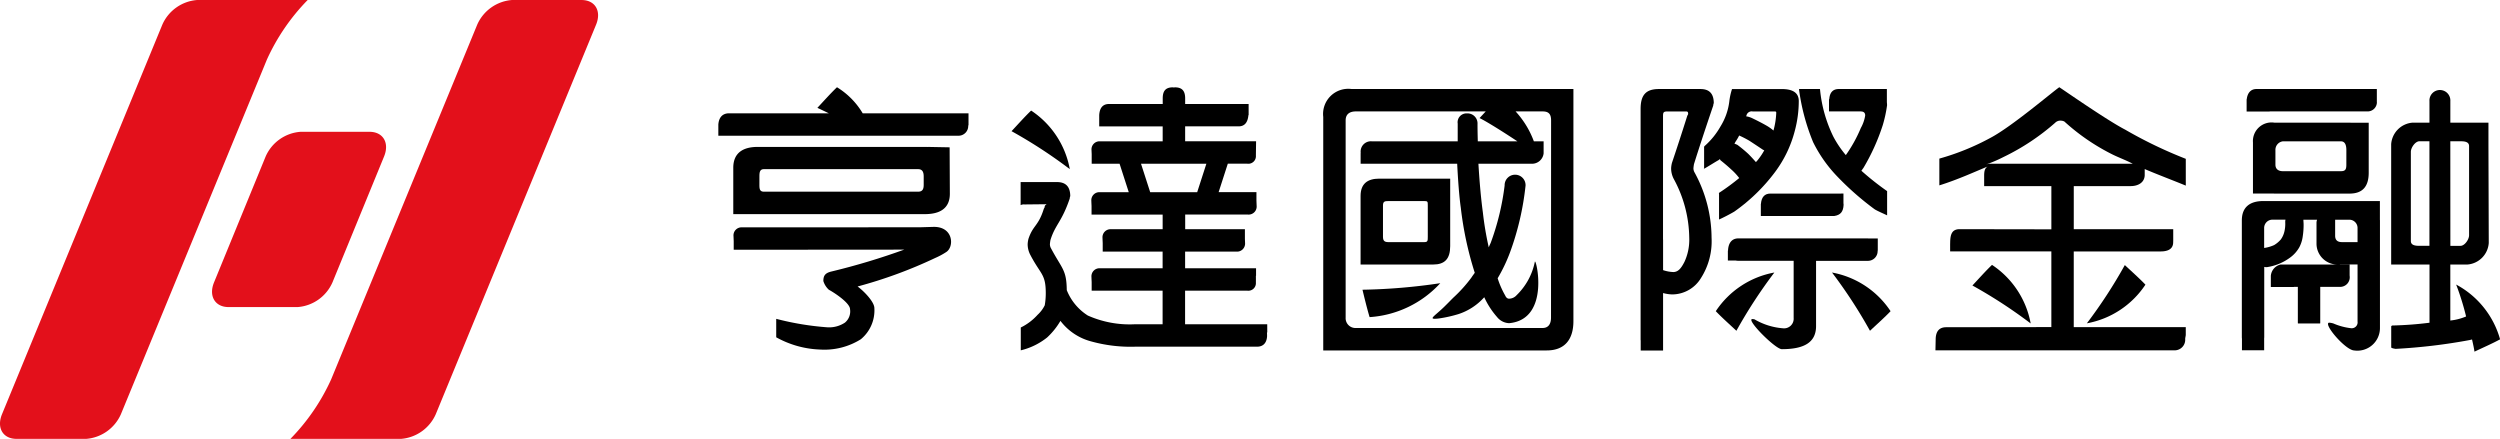
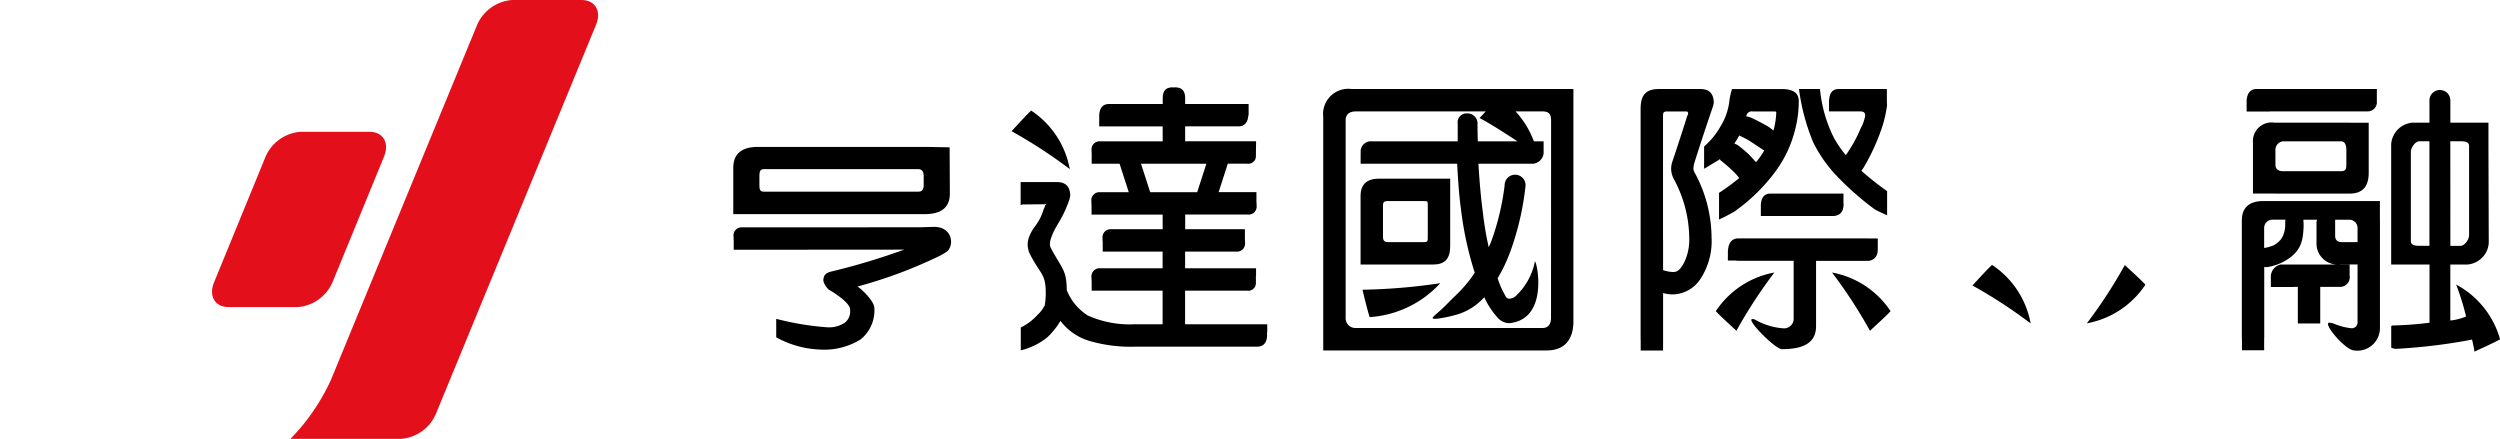
<svg xmlns="http://www.w3.org/2000/svg" width="260" height="45.644" viewBox="0 0 260 45.644">
  <g id="hmlv-logo" transform="translate(-319.169 -427.5)">
    <g id="Group_6750" data-name="Group 6750" transform="translate(319.169 427.5)">
      <path id="Path_1" data-name="Path 1" d="M437.069,495.073a4.309,4.309,0,0,0-3.62,2.567l-5.367,13.093c-.581,1.418.1,2.568,1.515,2.568h7.181a4.308,4.308,0,0,0,3.62-2.568l5.367-13.093c.582-1.417-.1-2.567-1.515-2.567Z" transform="translate(-405.822 -481.365)" fill="#e3101b" />
      <path id="Path_2" data-name="Path 2" d="M498.341,427.5h-7.23a4.314,4.314,0,0,0-3.623,2.567L472.3,466.951a21.562,21.562,0,0,1-4.24,6.193h11.494a4.316,4.316,0,0,0,3.624-2.567l16.671-40.508c.584-1.418-.093-2.567-1.511-2.567" transform="translate(-437.858 -427.5)" fill="#e3101b" />
-       <path id="Path_3" data-name="Path 3" d="M320.89,473.144h7.23a4.317,4.317,0,0,0,3.624-2.567l15.184-36.884a21.576,21.576,0,0,1,4.24-6.193H339.674a4.316,4.316,0,0,0-3.624,2.567l-16.671,40.508c-.584,1.417.093,2.567,1.511,2.567" transform="translate(-319.169 -427.5)" fill="#e3101b" />
    </g>
    <g id="Group_6754" data-name="Group 6754" transform="translate(393.876 436.572)">
      <path id="Path_4" data-name="Path 4" d="M1167.638,488.6a14.254,14.254,0,0,0-1.769-6.78.864.864,0,0,1-.116-.437,3.774,3.774,0,0,1,.058-.436q.753-2.415,2-6.081c.019-.174.039-.235.058-.235,0-1.008-.464-1.486-1.391-1.486h-4.32c-1.373,0-1.9.653-1.9,2.069v23.976c0,.046.006.085.01.127v1.026h2.327v-5.981a4,4,0,0,0,.937.144,3.508,3.508,0,0,0,2.995-1.688A7.107,7.107,0,0,0,1167.638,488.6Zm-2.841,2.561c-.348.679-.664,1.018-1.147,1.018a3.693,3.693,0,0,1-1.054-.2v-3.184h-.007V476c0-.446.042-.525.525-.525h1.855c.154,0,.232.035.232.248,0,.058-.029.1-.087.2-.58,1.843-1.112,3.464-1.595,4.9a2.733,2.733,0,0,0-.087.573,2.39,2.39,0,0,0,.29,1.13,13.05,13.05,0,0,1,1.594,6.079A5.468,5.468,0,0,1,1164.8,491.16Z" transform="translate(-1064.342 -472.958)" />
      <path id="Path_5" data-name="Path 5" d="M1220.588,550.994h.016v-1.273h-1c-.02,0-.037-.005-.058-.005h-13.442c-.677,0-1.034.481-1.073,1.238,0,.01,0,.02,0,.03h-.017v1.038h.835a1.31,1.31,0,0,0,.251.024h5.755v5.942a1,1,0,0,1-1.126,1.076,6.891,6.891,0,0,1-2.948-.931,1.1,1.1,0,0,0-.231-.029c-.677.039,2.4,3.133,3.073,3.133,2.319,0,3.563-.7,3.563-2.4v-6.786h5.357A1.012,1.012,0,0,0,1220.588,550.994Z" transform="translate(-1100.022 -533.995)" />
      <path id="Path_6" data-name="Path 6" d="M1229.534,526.744h-6.654c-.6,0-.923.376-.98,1.068h-.01v1.262h7.643c.633-.1.931-.428.965-1.165,0-.059-.01-.112-.016-.166v-1Z" transform="translate(-1113.47 -515.684)" />
      <path id="Path_7" data-name="Path 7" d="M1248.13,481.383a21.677,21.677,0,0,0,2.031-4.481,13.535,13.535,0,0,0,.448-2.068,2.808,2.808,0,0,0-.02-.309v-1.38h-5.006c-.62,0-.945.383-.985,1.068h-.028v1.262h3.282c.321,0,.482.131.482.423a3.926,3.926,0,0,1-.454,1.3,14.491,14.491,0,0,1-1.56,2.819,10.81,10.81,0,0,1-1.3-1.922,14.248,14.248,0,0,1-1.381-4.89c0-.022-.009-.04-.013-.061h-2.164c0,.021-.006.039-.007.061a21.8,21.8,0,0,0,1.466,5.471,14.229,14.229,0,0,0,2.524,3.579,29.785,29.785,0,0,0,3.878,3.4c.289.177.9.44,1.291.627v-2.52a28.853,28.853,0,0,1-2.681-2.122C1248.023,481.568,1248.035,481.48,1248.13,481.383Z" transform="translate(-1129.061 -472.958)" />
      <path id="Path_8" data-name="Path 8" d="M1192.614,514.039V514l-.047.025C1192.557,514.03,1192.614,514.034,1192.614,514.039Z" transform="translate(-1090.094 -505.523)" />
      <path id="Path_9" data-name="Path 9" d="M1192.875,479.055a.189.189,0,0,0-.073.18v2.2c.274-.145,1.225-.747,1.5-.893a1.55,1.55,0,0,0,.147-.116c.019.039.025.078.044.116.464.369.834.689,1.124.96a6.314,6.314,0,0,1,.838.9,22.829,22.829,0,0,1-2.1,1.542c-.039.028,0,.058,0,.088v2.683c.388-.17,1.12-.545,1.586-.821a18.678,18.678,0,0,0,4.226-4.1,12.287,12.287,0,0,0,2.069-4.307,12.022,12.022,0,0,0,.412-3.086c0-.853-.6-1.253-1.764-1.253h-5.178a6.581,6.581,0,0,0-.272,1.195,6.394,6.394,0,0,1-.927,2.692A7.829,7.829,0,0,1,1192.875,479.055Zm4.357-3.245a.561.561,0,0,1,.609-.335h2.232c.154,0,.232,0,.232.132a7.961,7.961,0,0,1-.29,1.855,4.544,4.544,0,0,0-.725-.513c-.406-.233-.918-.5-1.536-.795a2.2,2.2,0,0,0-.58-.172C1197.193,475.924,1197.212,475.888,1197.232,475.81Zm-1.16,2.809a5.018,5.018,0,0,0,.377-.64,10.826,10.826,0,0,1,1.073.553q.579.378,1.276.844a1.113,1.113,0,0,0,.261.145,6.9,6.9,0,0,1-.638.96,2.465,2.465,0,0,1-.232.262q-.407-.465-.783-.844a14.006,14.006,0,0,0-1.16-.96l-.29-.116A1.94,1.94,0,0,0,1196.072,478.619Z" transform="translate(-1090.282 -472.958)" />
      <path id="Path_10" data-name="Path 10" d="M1336.419,569.4a9.305,9.305,0,0,0-4.02-6.09c-.625.591-1.425,1.489-2.038,2.142A50.812,50.812,0,0,1,1336.419,569.4Z" transform="translate(-1199.936 -544.833)" />
      <path id="Path_11" data-name="Path 11" d="M1389.027,569.449a9.306,9.306,0,0,0,6.09-4.02c-.591-.624-1.489-1.425-2.142-2.038A50.814,50.814,0,0,1,1389.027,569.449Z" transform="translate(-1246.7 -544.896)" />
      <path id="Path_12" data-name="Path 12" d="M1025.751,572.682a10.911,10.911,0,0,1-7.349,3.528c-.249-.823-.533-1.977-.741-2.848A61.061,61.061,0,0,0,1025.751,572.682Z" transform="translate(-950.67 -552.302)" />
      <path id="Path_13" data-name="Path 13" d="M1258.378,567.219a9.3,9.3,0,0,1,6.09,4.02c-.591.624-1.489,1.425-2.142,2.038A50.82,50.82,0,0,0,1258.378,567.219Z" transform="translate(-1142.555 -547.948)" />
      <path id="Path_14" data-name="Path 14" d="M1204.886,567.219a9.3,9.3,0,0,0-6.09,4.02c.591.624,1.489,1.425,2.142,2.038A50.835,50.835,0,0,1,1204.886,567.219Z" transform="translate(-1095.06 -547.948)" />
-       <path id="Path_15" data-name="Path 15" d="M1324.285,472.222c-.68.461-4.939,4.089-7.129,5.248a25.546,25.546,0,0,1-5.346,2.175v2.784c1.942-.606,3.761-1.447,5.009-1.957-.3.2-.349.512-.349.984v1.05h6.99V487l-9.539-.016c-.792,0-.963.537-.983,1.3,0,.094-.006.237-.006.32v.69h10.527v7.872l-10.934.016c-.711,0-1.054.405-1.095,1.153,0,.016-.027,1.25-.027,1.25h24.922a1.1,1.1,0,0,0,1.054-1.163c-.007-.116.059-.347.059-.446v-.807l-11.65,0V489.3h9.03c.616,0,1.269-.16,1.309-.888,0-.052.007-.26.007-.26v-1.165H1325.79v-4.482h5.913c.772,0,1.424-.358,1.465-1.106,0-.086,0-.091,0-.168v-.5c1.165.506,3.107,1.24,4.272,1.723v-2.786a45.826,45.826,0,0,1-6.308-3.037C1329.2,475.63,1324.674,472.465,1324.285,472.222Zm7.418,7.954h-14.661a2.364,2.364,0,0,0-.4.089,14.071,14.071,0,0,0,1.8-.767,23.733,23.733,0,0,0,5.4-3.569.763.763,0,0,1,.64-.229.785.785,0,0,1,.335.092,21.936,21.936,0,0,0,4.969,3.408c.671.335,1.382.586,2.133.975Z" transform="translate(-1184.825 -472.222)" />
      <g id="Group_6751" data-name="Group 6751" transform="translate(62.91 0.187)">
        <path id="Path_16" data-name="Path 16" d="M1026.009,526.106v-7.019h-7.376c-1.219,0-1.944.526-1.944,1.8v7.132h7.546C1025.454,528.019,1026.009,527.421,1026.009,526.106Zm-2.33-.971c0,.425-.006.554-.373.554h-3.715c-.406,0-.572-.129-.572-.554v-3.246c0-.424.165-.471.572-.471h3.715c.367,0,.373.047.373.471Z" transform="translate(-1012.806 -509.767)" />
        <path id="Path_17" data-name="Path 17" d="M1000.5,473.145a2.619,2.619,0,0,0-2.954,2.9v24.286h23.242c1.857,0,2.776-1.125,2.776-3.047V473.145Zm20.734,23.772c0,.648-.262,1.081-.881,1.081h-19.418a1.02,1.02,0,0,1-1.059-1.081V476.406c0-.667.44-.932,1.059-.932h13.509c-.226.244-.444.482-.643.693.665.311,2.466,1.438,3.938,2.418h-3.58v0h-.54c-.019-.777-.029-1.179-.029-1.786a1.045,1.045,0,0,0-1.1-1.12.923.923,0,0,0-.96,1.064v1.841h-8.932a1.064,1.064,0,0,0-1.158,1.158c0,.067-.006.073-.006.134v1.038h10.042c.077,1.553.2,3.356.378,4.59a35.4,35.4,0,0,0,1.451,6.755c-.116.162-.232.313-.348.495a14.685,14.685,0,0,1-1.879,2.086c-.6.6-.307.318-.955.957-1.044,1.019-1.8,1.357-.558,1.211a13.553,13.553,0,0,0,2.063-.462,6.167,6.167,0,0,0,2.663-1.749,8.357,8.357,0,0,0,1.335,2.063,1.684,1.684,0,0,0,1.248.637c4.4-.4,2.75-7.047,2.673-6.36a6.65,6.65,0,0,1-1.889,3.447,1.062,1.062,0,0,1-.784.365q-.261,0-.406-.334a8.979,8.979,0,0,1-.783-1.79,16.775,16.775,0,0,0,1.277-2.67,28.914,28.914,0,0,0,1.626-6.978,1.089,1.089,0,1,0-2.177,0,26.464,26.464,0,0,1-1.452,5.977q-.116.243-.2.455a32.983,32.983,0,0,1-.61-3.619c-.193-1.415-.348-3.133-.464-5.075h5.631a1.215,1.215,0,0,0,1.149-1.075c0-.027,0-.09,0-.09v-1.165h-.682v0h-.332a9.419,9.419,0,0,0-1.9-3.111h2.81c.619,0,.881.264.881.932Z" transform="translate(-997.546 -473.145)" />
      </g>
      <g id="Group_6752" data-name="Group 6752" transform="translate(0 0.001)">
        <path id="Path_18" data-name="Path 18" d="M715.026,509.806c1.526,0,2.589-.577,2.589-2.118l-.023-4.829-2.307-.043v.01a2.09,2.09,0,0,0-.259-.01h-17.4c-1.527,0-2.534.629-2.534,2.169v4.821Zm-17.216-3.9c0-.443.034-.777.474-.777H714.31c.476,0,.586.334.586.777v.841c0,.443-.109.725-.586.725H698.283c-.439,0-.474-.282-.474-.725Z" transform="translate(-693.538 -496.61)" />
-         <path id="Path_19" data-name="Path 19" d="M712.348,474.936h-9.9a7.909,7.909,0,0,0-2.675-2.711c-.624.591-1.425,1.489-2.038,2.142.271.127.7.329,1.188.569H688.551c-.648,0-1.057.388-1.117,1.165v1.165h24.914a1.009,1.009,0,0,0,1.072-1.07l.032,0v-1.259h-1.1Z" transform="translate(-687.434 -472.225)" />
        <path id="Path_20" data-name="Path 20" d="M843.812,490.279a9.305,9.305,0,0,0-4.02-6.09c-.624.591-1.426,1.489-2.038,2.142A50.815,50.815,0,0,1,843.812,490.279Z" transform="translate(-807.26 -481.762)" />
        <path id="Path_21" data-name="Path 21" d="M868.056,496.909h-8.543v-3.495h6.463a.788.788,0,0,0,.9-.841c0-.08.006-.407,0-.705l.018-.007v-.777h-7.378v-1.731h5.334a.837.837,0,0,0,.9-.908c0-.075-.01-.249-.016-.415V487.2h0v-.178h-6.21V485.5h6.531a.837.837,0,0,0,.9-.908c-.005-.094-.013-.341-.021-.537v-.885H863l.956-2.961h2.021a.788.788,0,0,0,.9-.841c0-.077.02-1.489.02-1.489h-7.378v-1.553h5.563c.609,0,.946-.388,1.016-1.165h.023V474h-6.6v-.576c0-.751-.289-1.136-1.013-1.155a1.328,1.328,0,0,0-.167.013,1.08,1.08,0,0,0-.154-.013c-.724.019-1,.4-1,1.155V474h-5.578q-.961,0-1.027,1.165h0v1.165h6.6v1.553h-6.5a.837.837,0,0,0-.9.908c0,.08.014.27.018.445l0,.977h2.9l.956,2.961h-2.992a.837.837,0,0,0-.9.908c0,.094.013.341.021.537v.885h7.394v1.521h-5.354a.837.837,0,0,0-.9.908c0,.094.013.341.021.537v.885h6.23v1.731h-6.5a.837.837,0,0,0-.9.908c0,.094.013.341.021.537v.885h7.378v3.495h-2.95a10.711,10.711,0,0,1-4.827-.91,5.549,5.549,0,0,1-2.19-2.642l0-.005c-.024-2.128-.49-2.188-1.637-4.34a.863.863,0,0,1-.116-.437,3.745,3.745,0,0,1,.058-.436c.5-1.61,1.169-1.855,2-4.3.019-.175.039-.235.058-.235,0-1.008-.464-1.486-1.391-1.486H842.41v2.4a.731.731,0,0,1,.412-.072l2.233-.024c.155,0-.146.059-.146.272,0,.058-.029.1-.087.2-.58,1.843-1.112,1.682-1.595,3.117a2.734,2.734,0,0,0-.087.573,2.391,2.391,0,0,0,.29,1.13c1.063,2.037,1.594,1.943,1.594,3.96a7.3,7.3,0,0,1-.106,1.258,3.348,3.348,0,0,1-.746.993,5.741,5.741,0,0,1-1.747,1.319v2.374a7,7,0,0,0,2.739-1.337,7.5,7.5,0,0,0,1.386-1.727,5.876,5.876,0,0,0,3.144,2.122,15.347,15.347,0,0,0,4.648.562H867c.654,0,1-.412,1.04-1.087,0-.07,0-.218-.011-.376l.03-.026Zm-12.172-13.737-.956-2.961h6.8l-.956,2.961h-4.887Z" transform="translate(-810.971 -472.258)" />
        <path id="Path_22" data-name="Path 22" d="M716.033,543.812l-1.413.041-18.492.008a.837.837,0,0,0-.9.908c.005.094.013.341.021.537v.885l17.733-.014a70.959,70.959,0,0,1-7.523,2.265c-.685.154-.887.424-.887,1a2.01,2.01,0,0,0,.57.906c.869.482,2.205,1.448,2.205,2.026a1.509,1.509,0,0,1-.529,1.393,2.979,2.979,0,0,1-1.8.491,29.476,29.476,0,0,1-5.348-.883v1.919a10.091,10.091,0,0,0,4.559,1.275,7.129,7.129,0,0,0,4.238-1.069,3.893,3.893,0,0,0,1.411-3.236c0-.654-1.085-1.773-1.747-2.253a47.644,47.644,0,0,0,8.087-2.972,7.5,7.5,0,0,0,1.127-.607C718.2,545.9,718.116,543.779,716.033,543.812Z" transform="translate(-693.65 -529.289)" />
      </g>
      <g id="Group_6753" data-name="Group 6753" transform="translate(158.44 0.187)">
        <path id="Path_23" data-name="Path 23" d="M1470.921,475.488h2.393v-.014h10.178a.964.964,0,0,0,.979-.957h-.006v-1.373h-12.519c-.6,0-.938.418-1.011,1.068h-.013v.118c0,.008,0,.014,0,.022s0,.013,0,.02Z" transform="translate(-1470.42 -473.145)" />
        <path id="Path_24" data-name="Path 24" d="M1551.764,493.86a27.5,27.5,0,0,1,1.035,3.32,5.758,5.758,0,0,1-1.641.422v-5.824h1.789a2.418,2.418,0,0,0,2.209-2.236l-.032-10.161v-2.357h-.563v0h-3.4v-2.242a1.088,1.088,0,1,0-2.172,0v2.242h-1.773a2.417,2.417,0,0,0-2.209,2.236V489.4l0,.018v2.357l3.987,0v6.055a37.027,37.027,0,0,1-3.858.289c-.042.007-.124.046-.124.1v2.176c0,.085.39.147.461.154a59.175,59.175,0,0,0,7.737-.924c.066-.018.151-.037.206-.054.127.548.22,1,.254,1.268.81-.383,1.91-.869,2.664-1.282A9.3,9.3,0,0,0,1551.764,493.86Zm-.606-14.9h1.1c.415,0,.851.066.851.5v9.274c0,.443-.463,1.1-.889,1.1h-1.057Zm-2.172,10.873h-1.043c-.425,0-.889-.053-.889-.5v-9.274c0-.443.464-1.1.889-1.1h1.043Z" transform="translate(-1529.472 -473.526)" />
        <path id="Path_25" data-name="Path 25" d="M1484.35,490.38c-.033,0-.061-.006-.1-.006h-7.84a1.937,1.937,0,0,0-2.214,2.057v5.313h2.105c.037,0,.071.008.109.008h7.84c1.387,0,1.984-.785,1.984-2.172V492.43c0-.021,0-.037,0-.057V490.38Zm-.442,4.362c0,.482-.092.68-.566.68H1477.3c-.437,0-.768-.2-.768-.68v-1.5a.892.892,0,0,1,.768-.924h6.044c.475,0,.566.482.566.924Z" transform="translate(-1473.035 -486.878)" />
        <path id="Path_26" data-name="Path 26" d="M1482.82,530.573H1470.7c-1.388,0-2.238.615-2.238,2.021v12.134c0,.06.007.114.012.169v1.194h2.309v-1.233c0-.043.009-.083.009-.129v-7.309a.857.857,0,0,0,.268.029,5.372,5.372,0,0,0,2.4-.982,3.367,3.367,0,0,0,.987-1.1,3.4,3.4,0,0,0,.35-1.127,7.667,7.667,0,0,0,.089-1.195c0-.154-.005-.142-.024-.531h1.426a1.033,1.033,0,0,0-.06.281v2.223a2.173,2.173,0,0,0,2.112,2.156h-5.845a1.317,1.317,0,0,0-1.017,1.181c0,.027,0,.094,0,.12v1.036h2.393V539.5h.415v3.72c0,.031.007.056.009.085h2.313c0-.029.008-.055.008-.085V539.5h2.038a1,1,0,0,0,1.026-1.107c0-.034-.006-.06-.008-.091v-1.119h-1l-.021-.012h1.846v5.935a.61.61,0,0,1-.652.694,6.453,6.453,0,0,1-1.851-.491,1.735,1.735,0,0,0-.47-.087c-.608.135,1.7,2.85,2.616,2.889a2.352,2.352,0,0,0,2.686-2.319v-11.2c0-.027-.005-.05-.006-.077Zm-9.843,2.241a3.509,3.509,0,0,1-.085.915,2.3,2.3,0,0,1-.371.833,2.793,2.793,0,0,1-.7.59,3.8,3.8,0,0,1-1.038.3V533.4a.863.863,0,0,1,.792-.888h1.426A1.1,1.1,0,0,0,1472.977,532.814Zm7.519,2.03h-1.617c-.437,0-.713-.181-.713-.662v-1.668h1.511a.859.859,0,0,1,.819.888Z" transform="translate(-1468.458 -518.923)" />
      </g>
    </g>
  </g>
</svg>